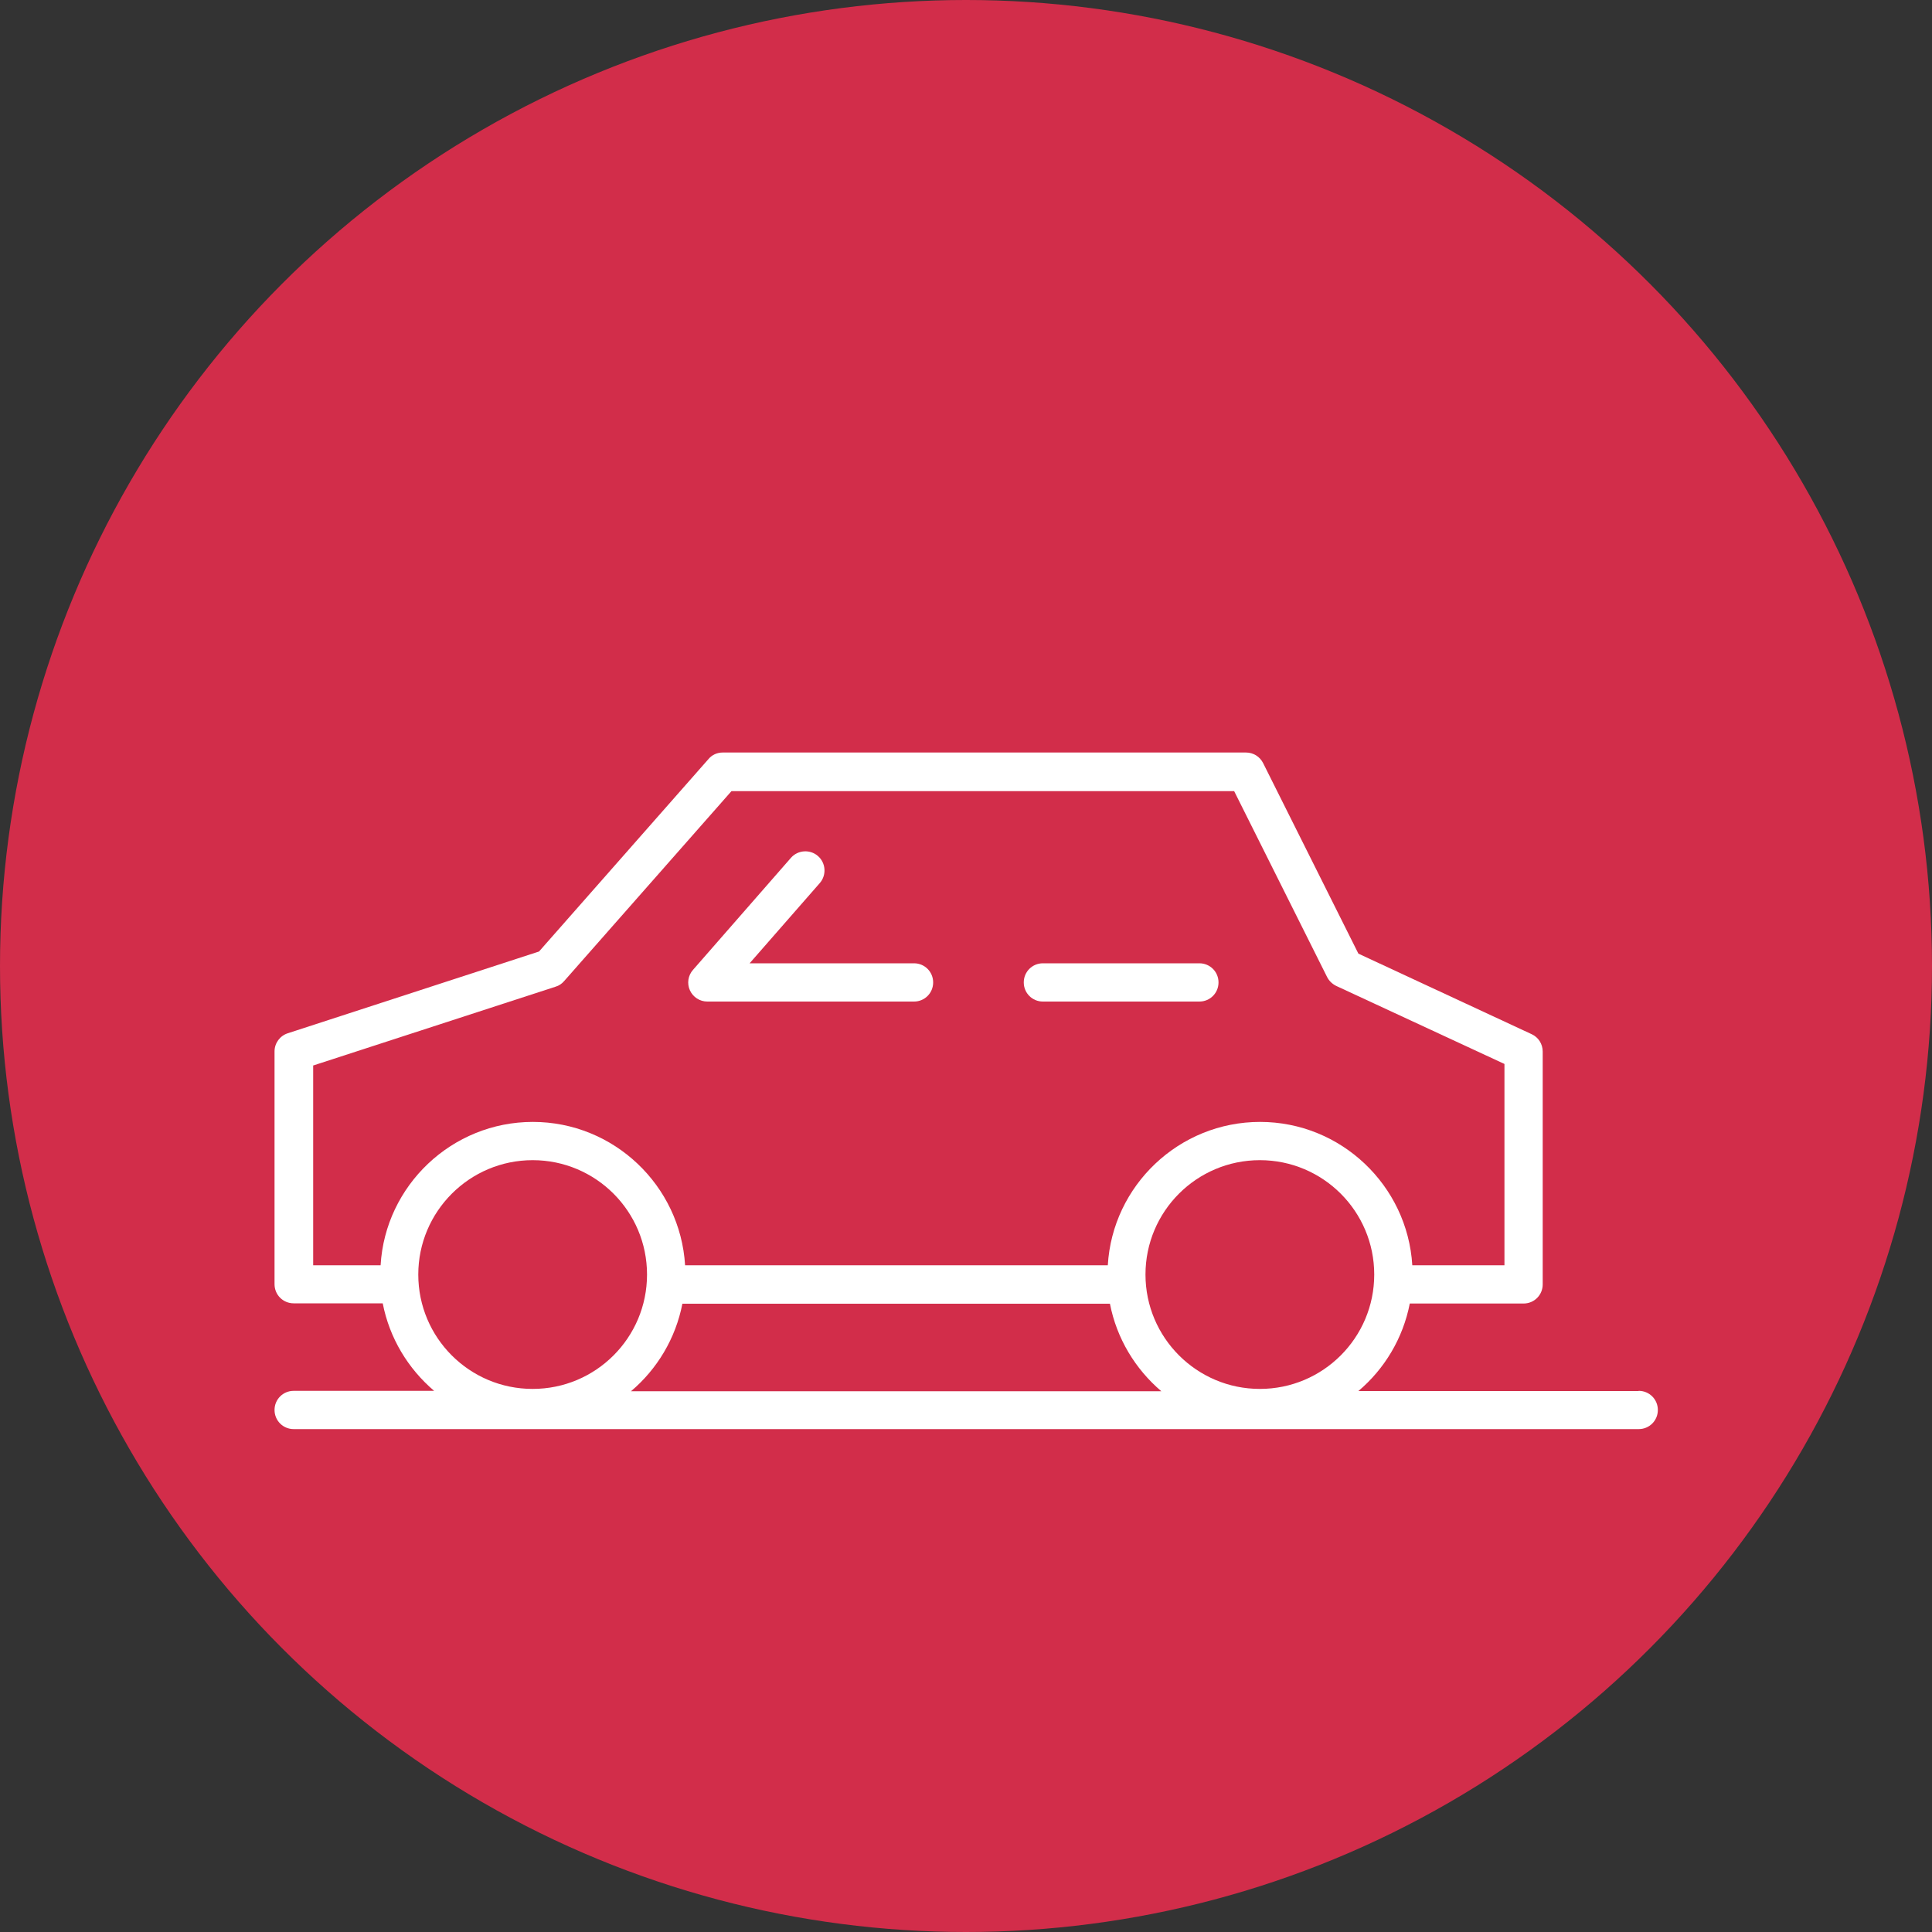
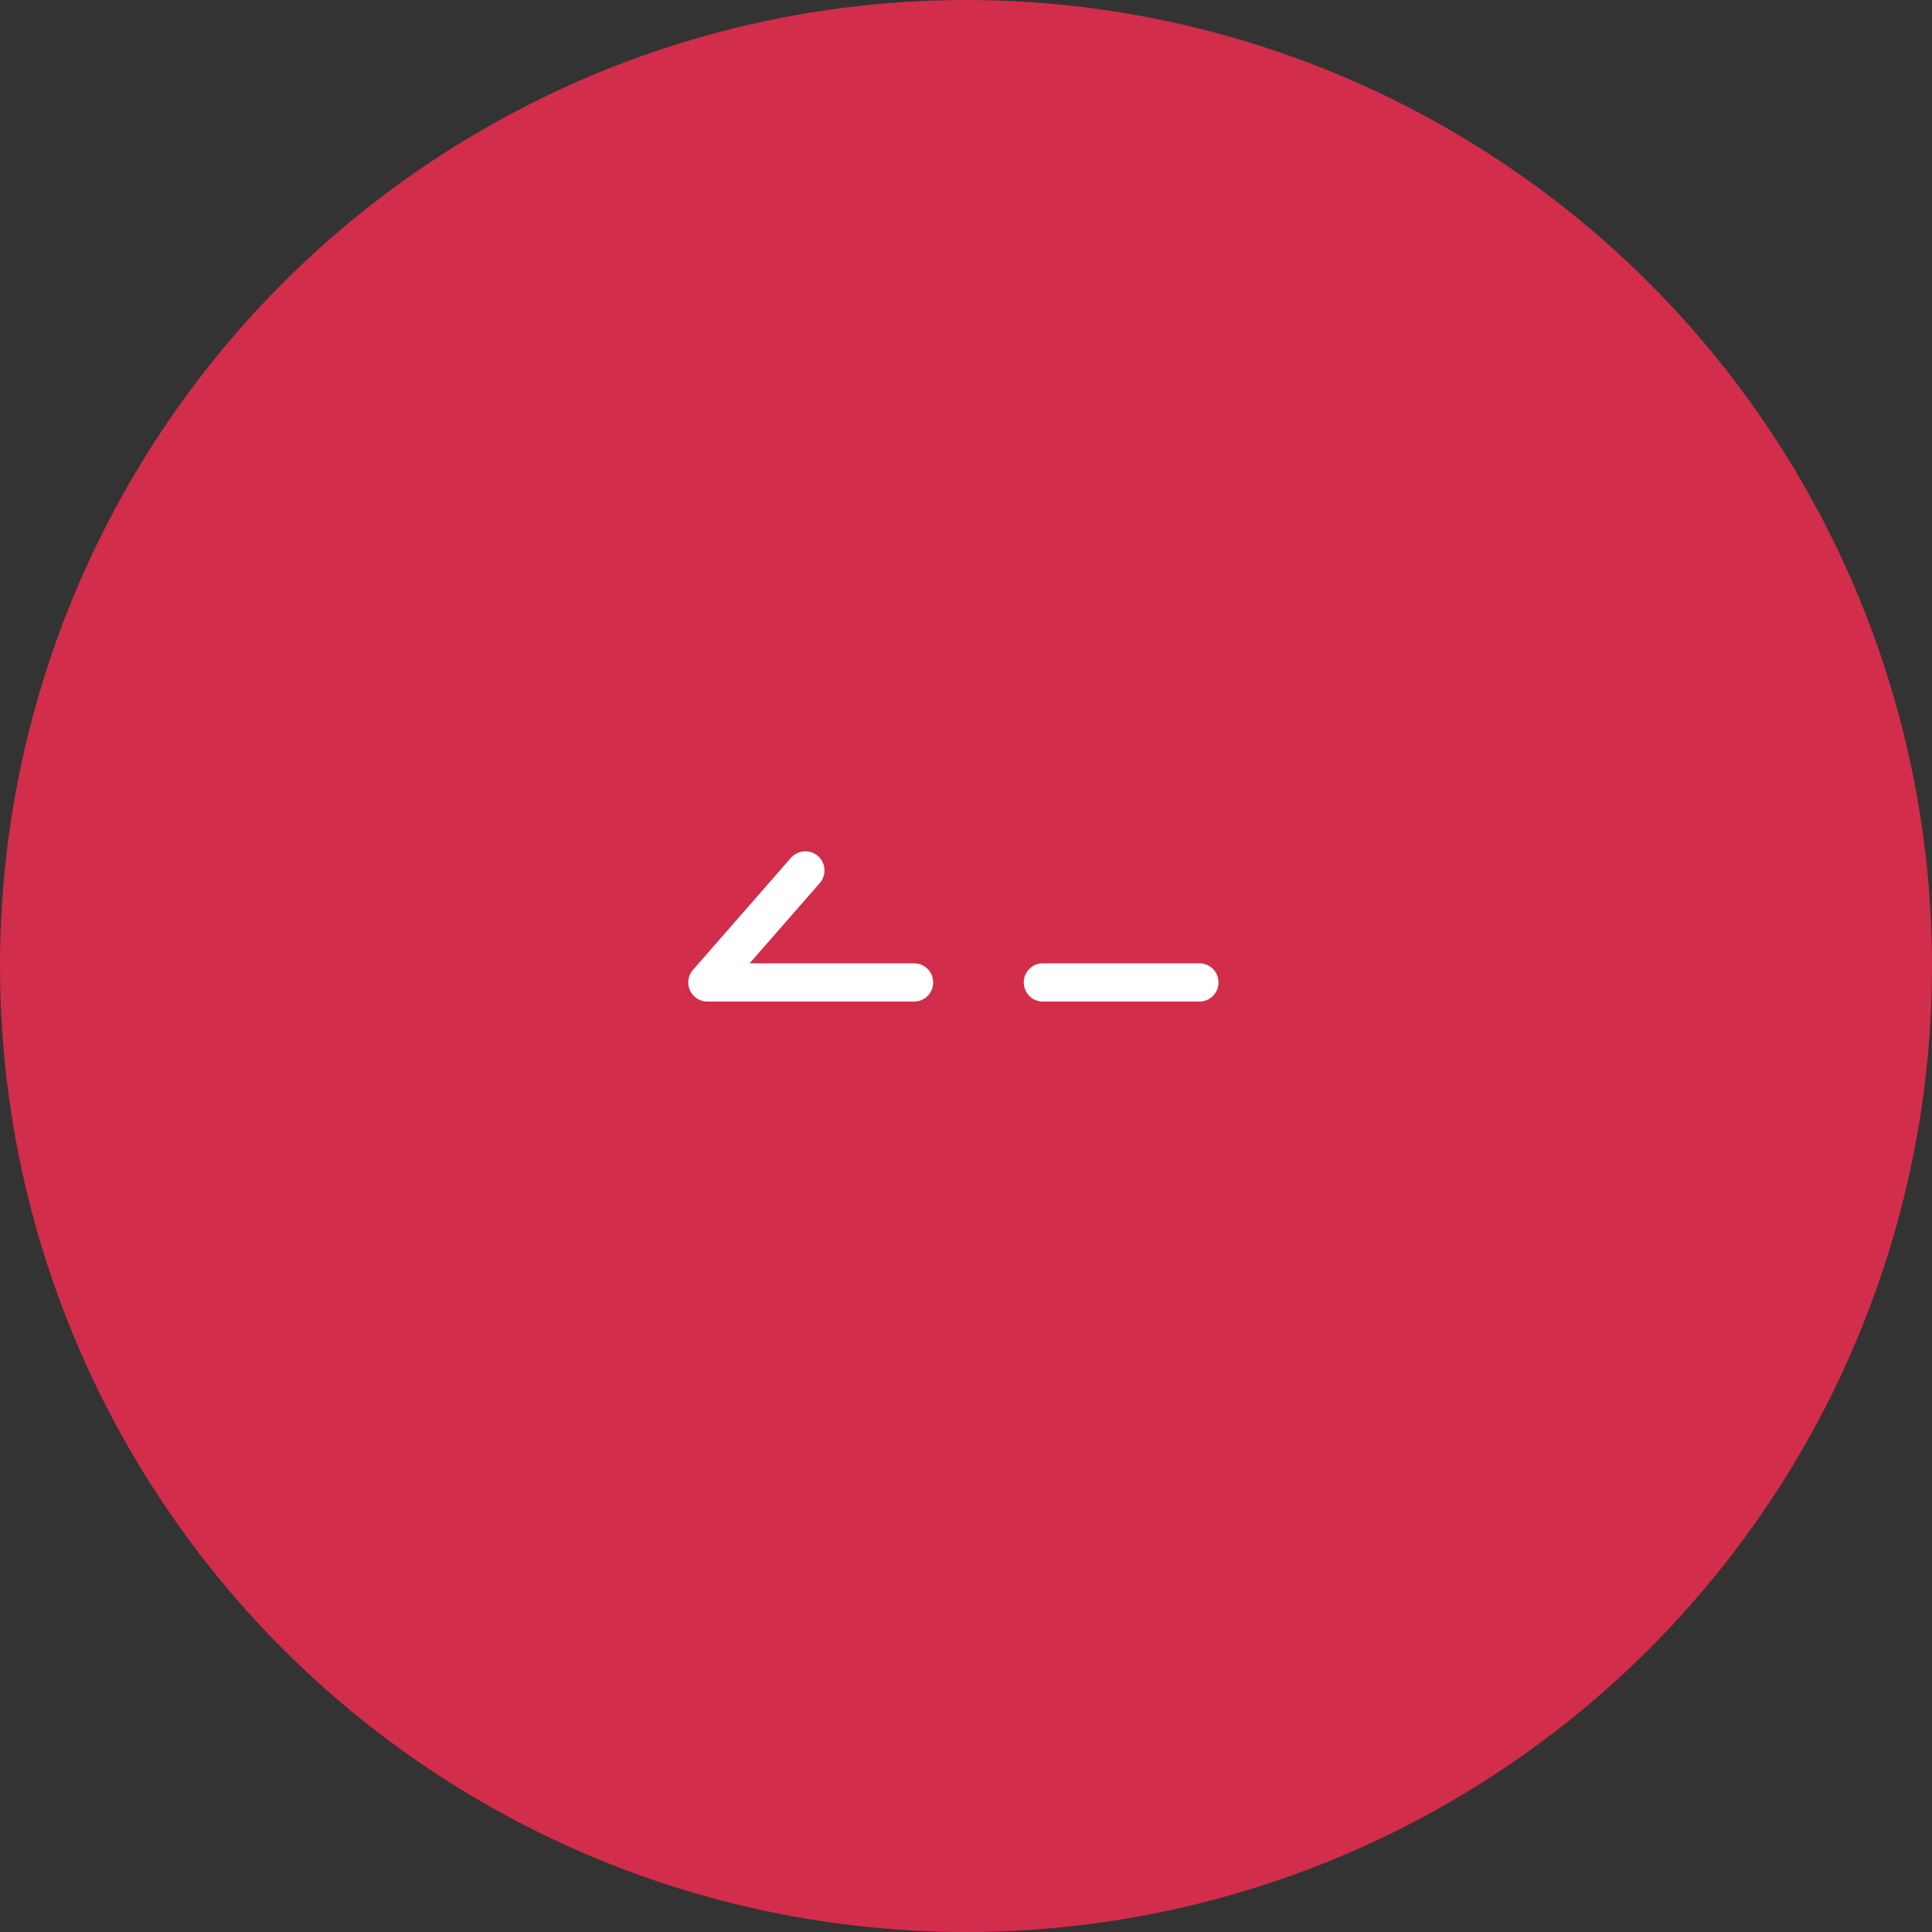
<svg xmlns="http://www.w3.org/2000/svg" id="Layer_2" data-name="Layer 2" viewBox="0 0 100 100">
  <rect x="0" y="0" width="100" height="100" fill="#333333" stroke="none" />
  <defs>
    <style>
      .cls-1 {
        fill: #d22d4a;
      }

      .cls-1, .cls-2 {
        stroke-width: 0px;
      }

      .cls-2 {
        fill: #fff;
      }
    </style>
  </defs>
  <g id="Layer_1-2" data-name="Layer 1">
    <g>
      <circle class="cls-1" cx="50" cy="50" r="50" />
      <g>
-         <path class="cls-2" d="M84.81,72h-14.5c1.35-1.14,2.31-2.73,2.66-4.53h5.89c.55,0,.99-.44.99-.99v-12.05c0-.39-.22-.74-.57-.9l-8.97-4.17-4.93-9.86c-.17-.34-.51-.55-.89-.55h-27.08c-.29,0-.56.12-.74.34l-8.77,9.96-13,4.23c-.41.13-.69.51-.69.94v12.05c0,.55.44.99.99.99h4.61c.35,1.8,1.31,3.38,2.66,4.53h-7.27c-.55,0-.99.44-.99.99s.44.99.99.99h69.62c.55,0,.99-.44.99-.99s-.44-.99-.99-.99ZM65.21,71.89c-3.26,0-5.92-2.65-5.92-5.92s2.65-5.92,5.92-5.92,5.92,2.65,5.92,5.92-2.65,5.92-5.92,5.92ZM16.18,55.16l12.58-4.09c.17-.05.32-.15.44-.29l8.66-9.83h26.02l4.81,9.62c.1.2.27.36.47.46l8.71,4.04v10.42h-4.77c-.25-4.13-3.69-7.42-7.88-7.42s-7.64,3.29-7.88,7.42h-21.88c-.25-4.13-3.69-7.42-7.88-7.42s-7.64,3.29-7.88,7.42h-3.49v-10.33ZM21.65,65.97c0-3.26,2.65-5.92,5.92-5.92s5.92,2.65,5.92,5.92-2.65,5.92-5.92,5.92-5.92-2.65-5.92-5.92ZM35.32,67.48h22.13c.35,1.8,1.31,3.38,2.66,4.53h-27.45c1.35-1.14,2.31-2.73,2.66-4.53Z" />
        <path class="cls-2" d="M36.61,51.84h10.7c.55,0,.99-.44.99-.99s-.44-.99-.99-.99h-8.51l3.63-4.15c.36-.41.32-1.04-.09-1.4-.41-.36-1.04-.32-1.4.09l-5.07,5.8c-.26.29-.32.71-.16,1.06.16.35.51.58.9.58Z" />
        <path class="cls-2" d="M53.98,51.84h8.1c.55,0,.99-.44.99-.99s-.44-.99-.99-.99h-8.1c-.55,0-.99.44-.99.99s.44.99.99.99Z" />
      </g>
    </g>
  </g>
</svg>